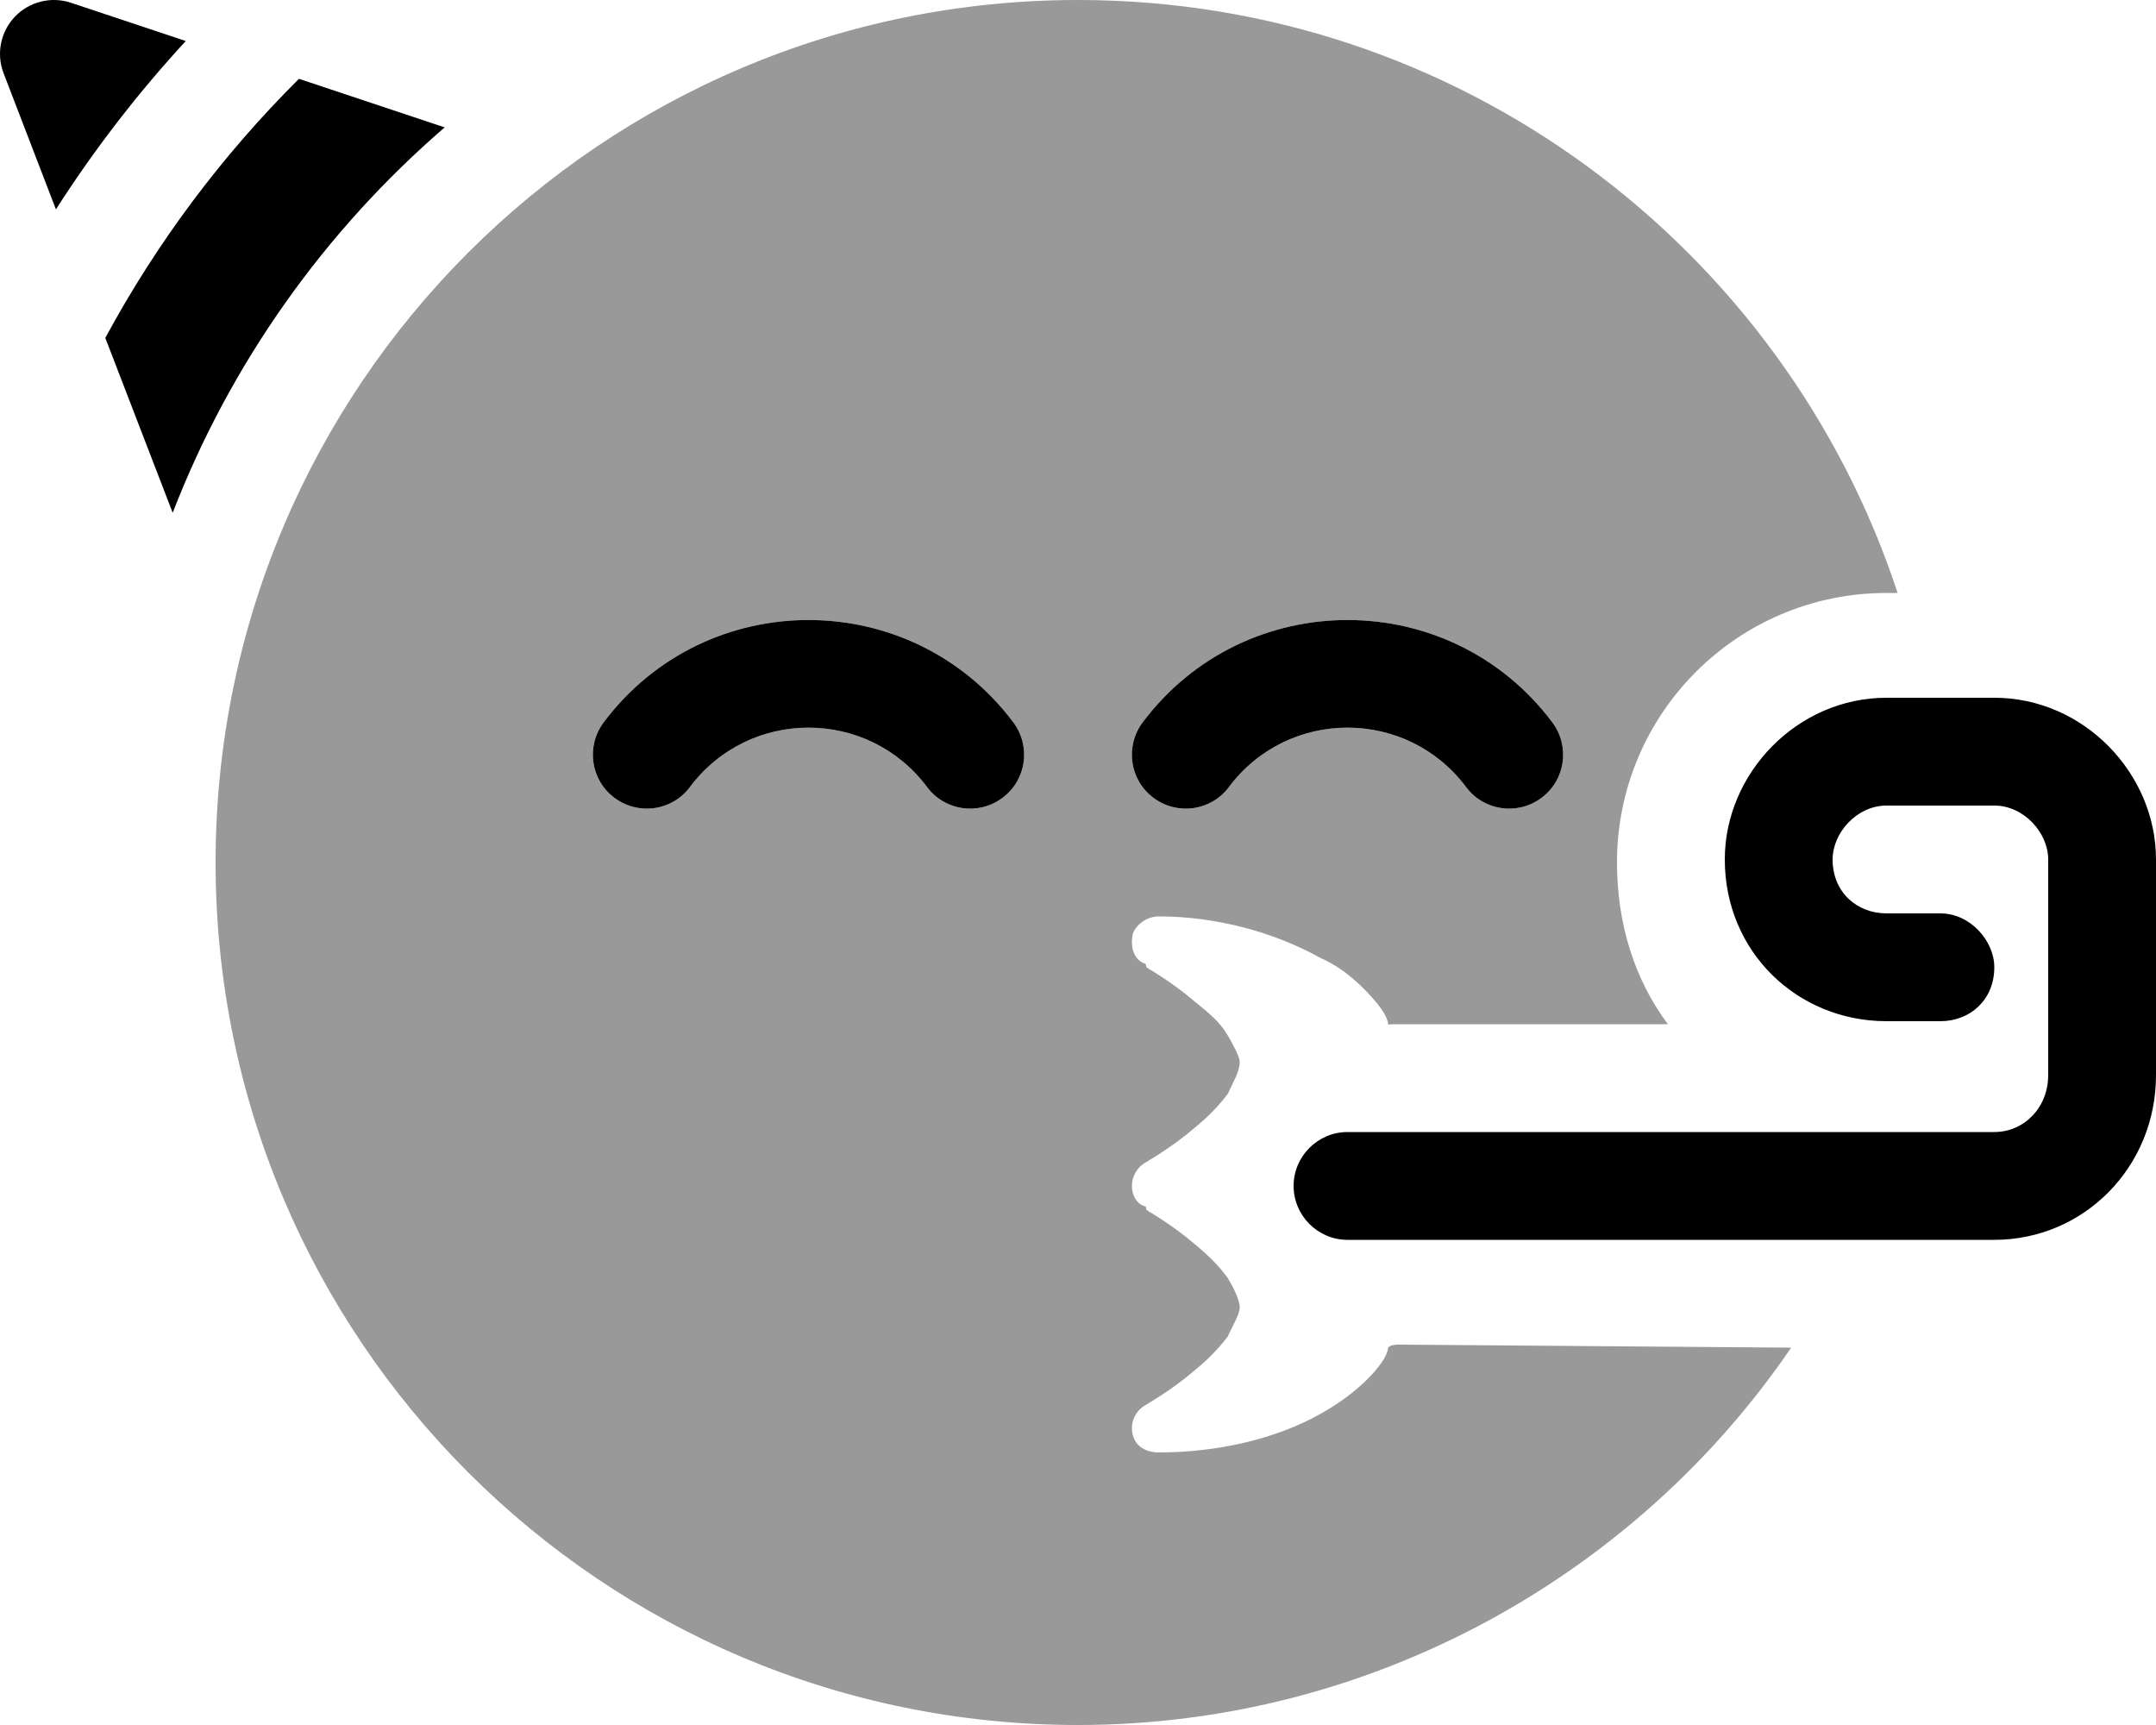
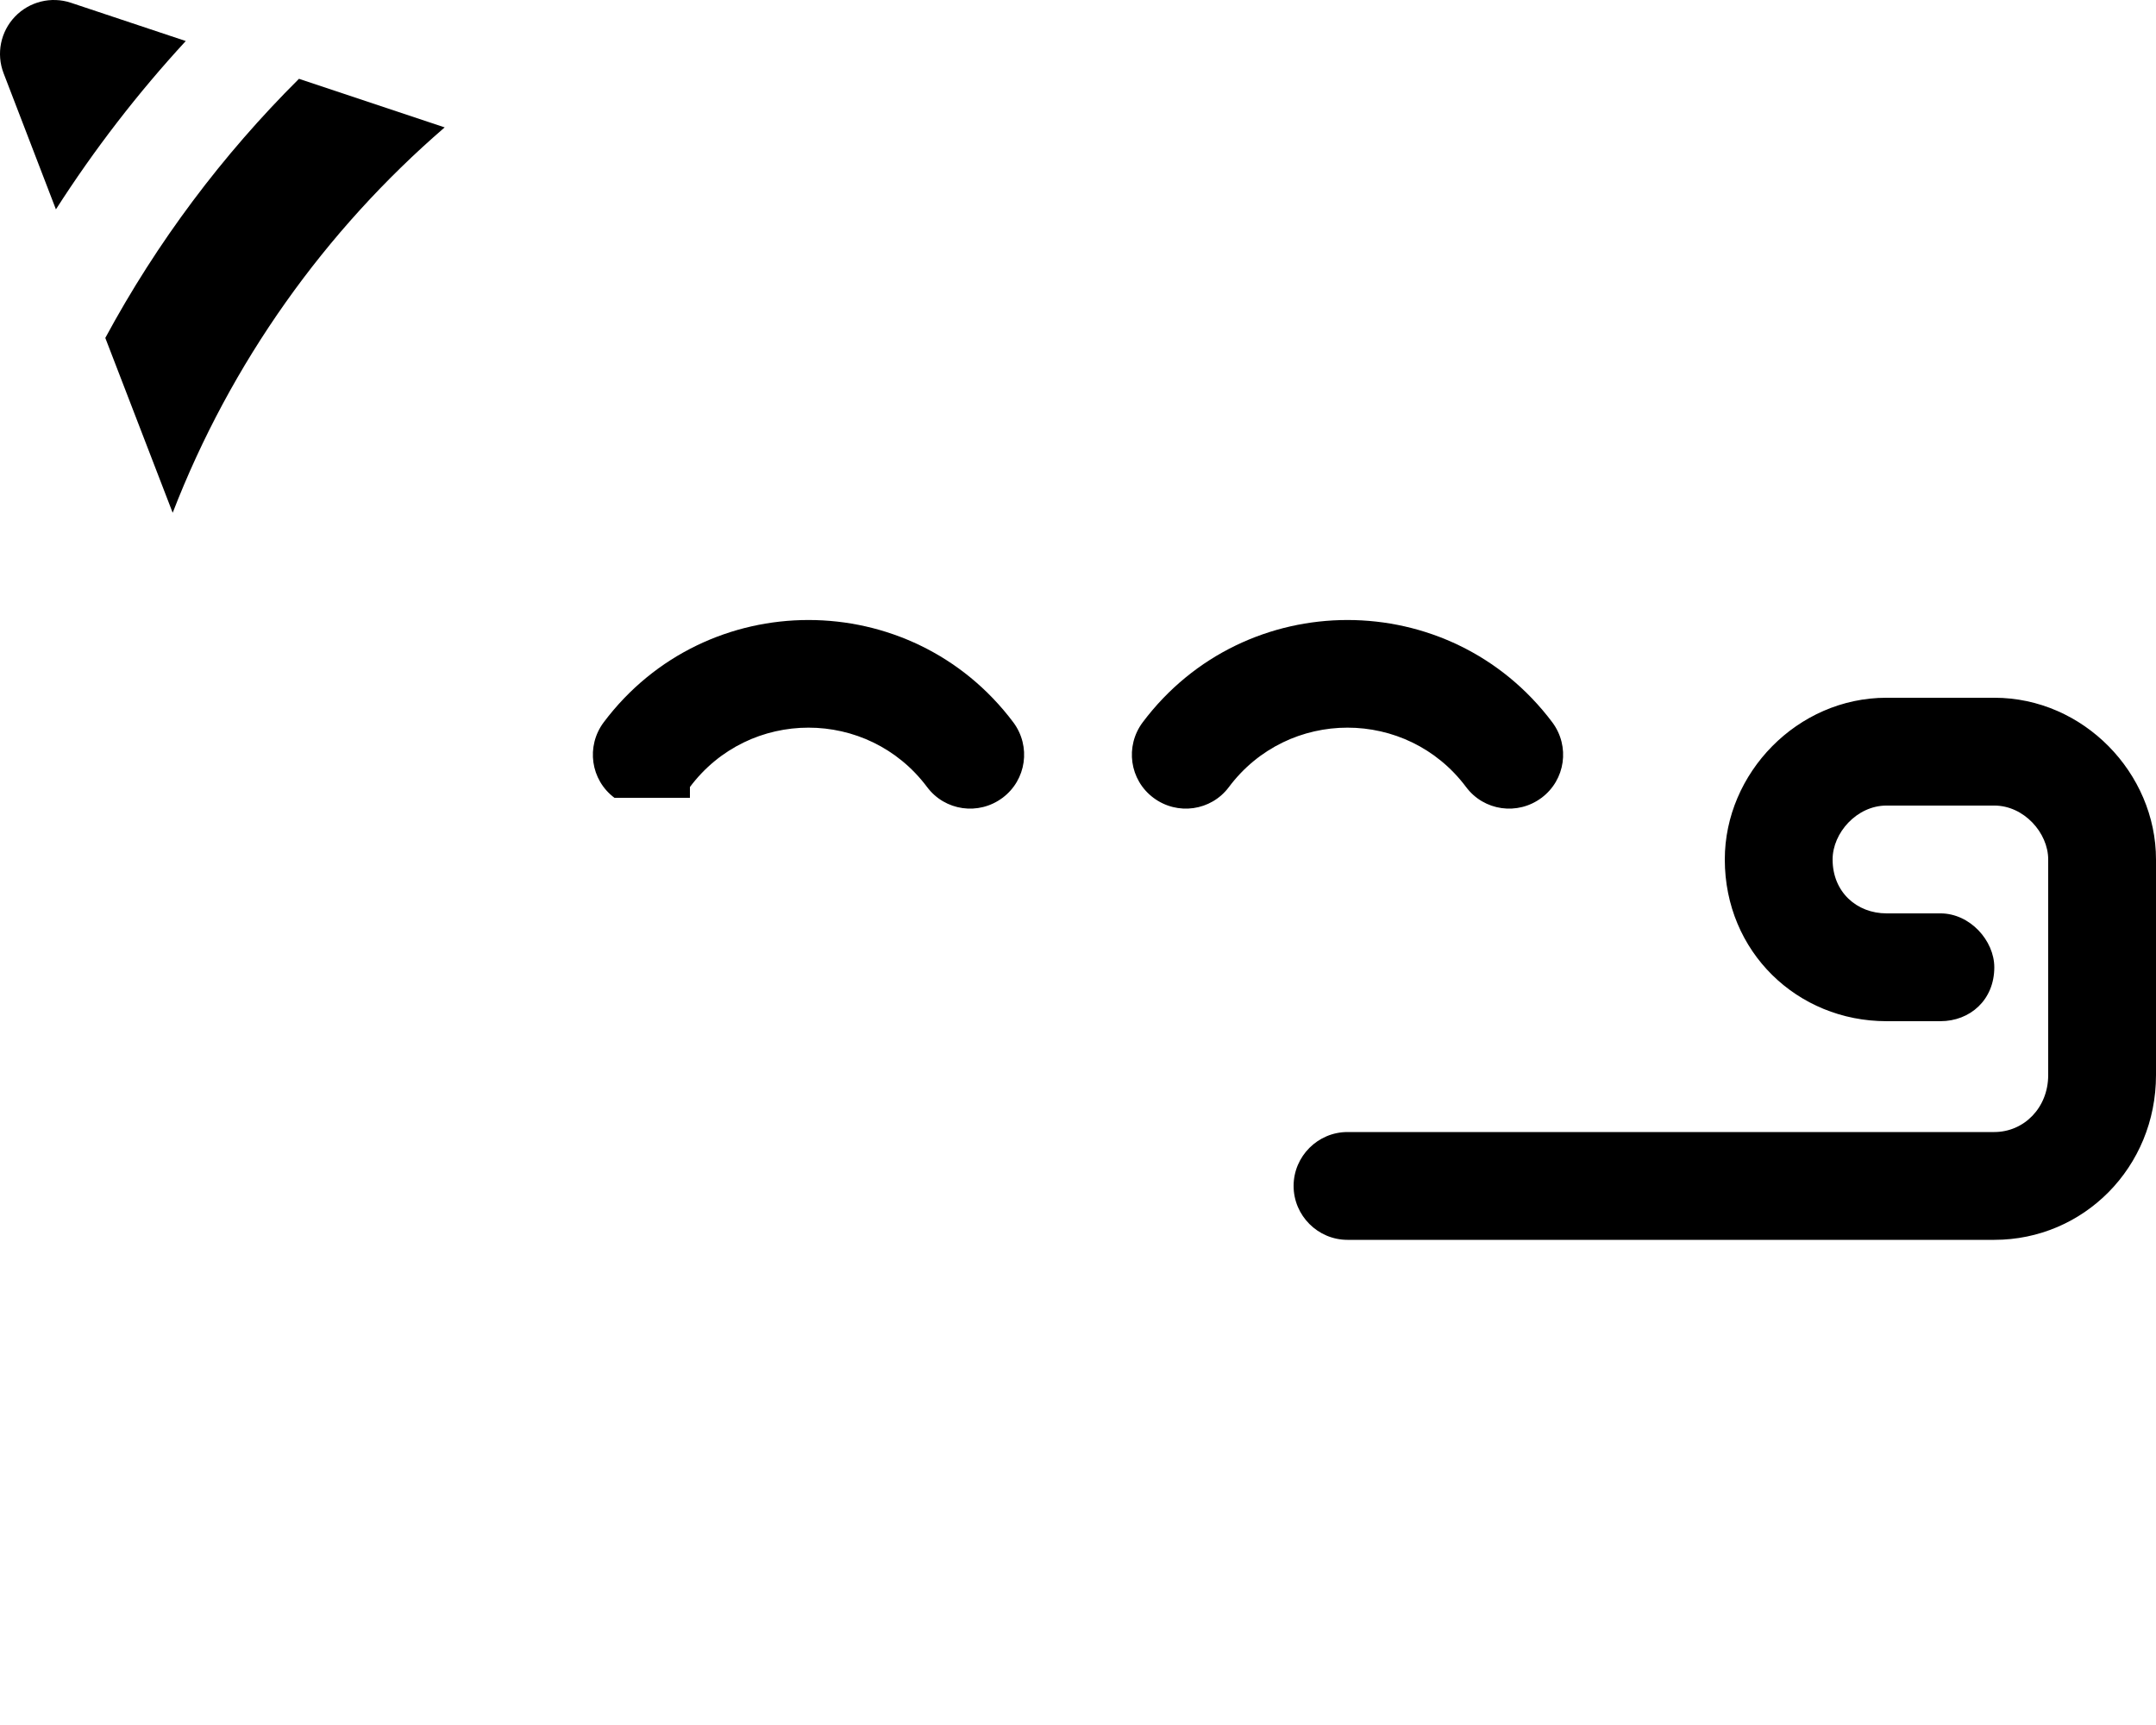
<svg xmlns="http://www.w3.org/2000/svg" viewBox="0 0 640 512">
  <defs>
    <style>.fa-secondary{opacity:.4}</style>
  </defs>
-   <path class="fa-primary" d="M51.26 152.2L31.26 100.3C46.62 71.85 66.04 45.97 88.75 23.39L132 37.81C96.46 68.47 68.47 107.7 51.26 152.2zM55.14 12.18C40.89 27.64 27.99 44.36 16.6 62.14L1.067 21.74C-1.156 15.97 .155 9.423 4.433 4.947C8.71 .47 15.19-1.136 21.06 .822L55.14 12.18zM182.4 236.8C175.3 231.5 173.9 221.5 179.2 214.4C209.6 173.9 270.4 173.9 300.8 214.4C306.1 221.5 304.7 231.5 297.6 236.8C290.5 242.1 280.5 240.7 275.2 233.6C257.6 210.1 222.4 210.1 204.8 233.6C199.5 240.7 189.5 242.1 182.4 236.8V236.8zM342.4 236.8C335.3 231.5 333.9 221.5 339.2 214.4C369.6 173.9 430.4 173.9 460.8 214.4C466.1 221.5 464.7 231.5 457.6 236.8C450.5 242.1 440.5 240.7 435.2 233.6C417.6 210.1 382.4 210.1 364.8 233.6C359.5 240.7 349.5 242.1 342.4 236.8zM512 255.1C512 229.5 533.5 207.1 560 207.1H592C618.5 207.1 640 229.5 640 255.1V319.1C640 346.5 618.5 368 592 368H400C391.2 368 384 360.8 384 352C384 343.2 391.2 336 400 336H592C600.8 336 608 328.8 608 319.1V255.1C608 247.2 600.8 239.1 592 239.1H560C551.2 239.1 544 247.2 544 255.1C544 264.8 551.2 271.1 560 271.1H576C584.8 271.1 592 279.2 592 287.1C592 296.8 584.8 303.1 576 303.1H560C533.5 303.1 512 282.5 512 255.1z" />
-   <path class="fa-secondary" d="M531.7 400C485.6 467.6 407.1 512 320 512C178.6 512 64 397.4 64 256C64 114.6 178.6 0 320 0C433.4 0 529.7 73.79 563.3 176H560C515.8 176 480 211.8 480 256C480 274 485.1 290.6 495.1 304H416C414.1 304 413.1 304 412.1 304.1C411.8 301.8 410.3 299.7 408.7 297.7C404.4 292.5 398.5 287.1 391.9 284.3C378.7 276.9 361.4 272 344 272C340.4 272 337.2 274.5 336.3 277.1C335.3 281.5 336.9 285.2 340.1 286.1L340.1 286.1L340.3 287.1C340.5 287.2 340.8 287.4 341.2 287.7C342 288.1 343.2 288.9 344.6 289.8C347.4 291.6 351.2 294.3 354.8 297.4C358.6 300.5 362 303.1 364.5 307.4C366.1 310.1 368 313.8 368 315.1C368 318.2 366.1 321 364.5 324.6C362 328 358.6 331.5 354.8 334.6C351.2 337.7 347.4 340.4 344.6 342.2C343.2 343.1 342 343.9 341.2 344.3C340.8 344.6 340.5 344.8 340.3 344.9L340.1 345L340.1 345C337.6 346.4 336 349.1 336 352C336 354.9 337.6 357.6 340.1 358.1L340.1 358.1L340.3 359.1C340.5 359.2 340.8 359.4 341.2 359.7C342 360.1 343.2 360.9 344.6 361.8C347.4 363.6 351.2 366.3 354.8 369.4C358.6 372.5 362 375.9 364.5 379.4C366.1 382.1 368 385.8 368 388C368 390.2 366.1 393 364.5 396.6C362 400 358.6 403.5 354.8 406.6C351.2 409.7 347.4 412.4 344.6 414.2C343.2 415.1 342 415.9 341.2 416.3C340.8 416.6 340.5 416.8 340.3 416.9L340.1 417L340.1 417C336.9 418.8 335.3 422.5 336.3 426C337.2 429.5 340.4 431.1 344 431.1C361.4 431.1 378.7 427.1 391.9 419.7C398.5 416 404.4 411.5 408.7 406.3C410.3 404.3 411.8 402.2 412.1 399.9C413.1 399.1 414.1 399.1 416 399.1L531.7 400zM297.6 236.8C304.7 231.5 306.1 221.5 300.8 214.4C270.4 173.9 209.6 173.9 179.2 214.4C173.9 221.5 175.3 231.5 182.4 236.8C189.5 242.1 199.5 240.7 204.8 233.6C222.4 210.1 257.6 210.1 275.2 233.6C280.5 240.7 290.5 242.1 297.6 236.8zM364.8 233.6C382.4 210.1 417.6 210.1 435.2 233.6C440.5 240.7 450.5 242.1 457.6 236.8C464.7 231.5 466.1 221.5 460.8 214.4C430.4 173.9 369.6 173.9 339.2 214.4C333.9 221.5 335.3 231.5 342.4 236.8C349.5 242.1 359.5 240.7 364.8 233.6z" />
+   <path class="fa-primary" d="M51.26 152.2L31.26 100.3C46.62 71.85 66.04 45.97 88.75 23.39L132 37.81C96.46 68.47 68.47 107.7 51.26 152.2zM55.14 12.18C40.89 27.64 27.99 44.36 16.6 62.14L1.067 21.74C-1.156 15.97 .155 9.423 4.433 4.947C8.71 .47 15.19-1.136 21.06 .822L55.14 12.18zM182.4 236.8C175.3 231.5 173.9 221.5 179.2 214.4C209.6 173.9 270.4 173.9 300.8 214.4C306.1 221.5 304.7 231.5 297.6 236.8C290.5 242.1 280.5 240.7 275.2 233.6C257.6 210.1 222.4 210.1 204.8 233.6V236.8zM342.4 236.8C335.3 231.5 333.9 221.5 339.2 214.4C369.6 173.9 430.4 173.9 460.8 214.4C466.1 221.5 464.7 231.5 457.6 236.8C450.5 242.1 440.5 240.7 435.2 233.6C417.6 210.1 382.4 210.1 364.8 233.6C359.5 240.7 349.5 242.1 342.4 236.8zM512 255.1C512 229.5 533.5 207.1 560 207.1H592C618.5 207.1 640 229.5 640 255.1V319.1C640 346.5 618.5 368 592 368H400C391.2 368 384 360.8 384 352C384 343.2 391.2 336 400 336H592C600.8 336 608 328.8 608 319.1V255.1C608 247.2 600.8 239.1 592 239.1H560C551.2 239.1 544 247.2 544 255.1C544 264.8 551.2 271.1 560 271.1H576C584.8 271.1 592 279.2 592 287.1C592 296.8 584.8 303.1 576 303.1H560C533.5 303.1 512 282.5 512 255.1z" />
</svg>